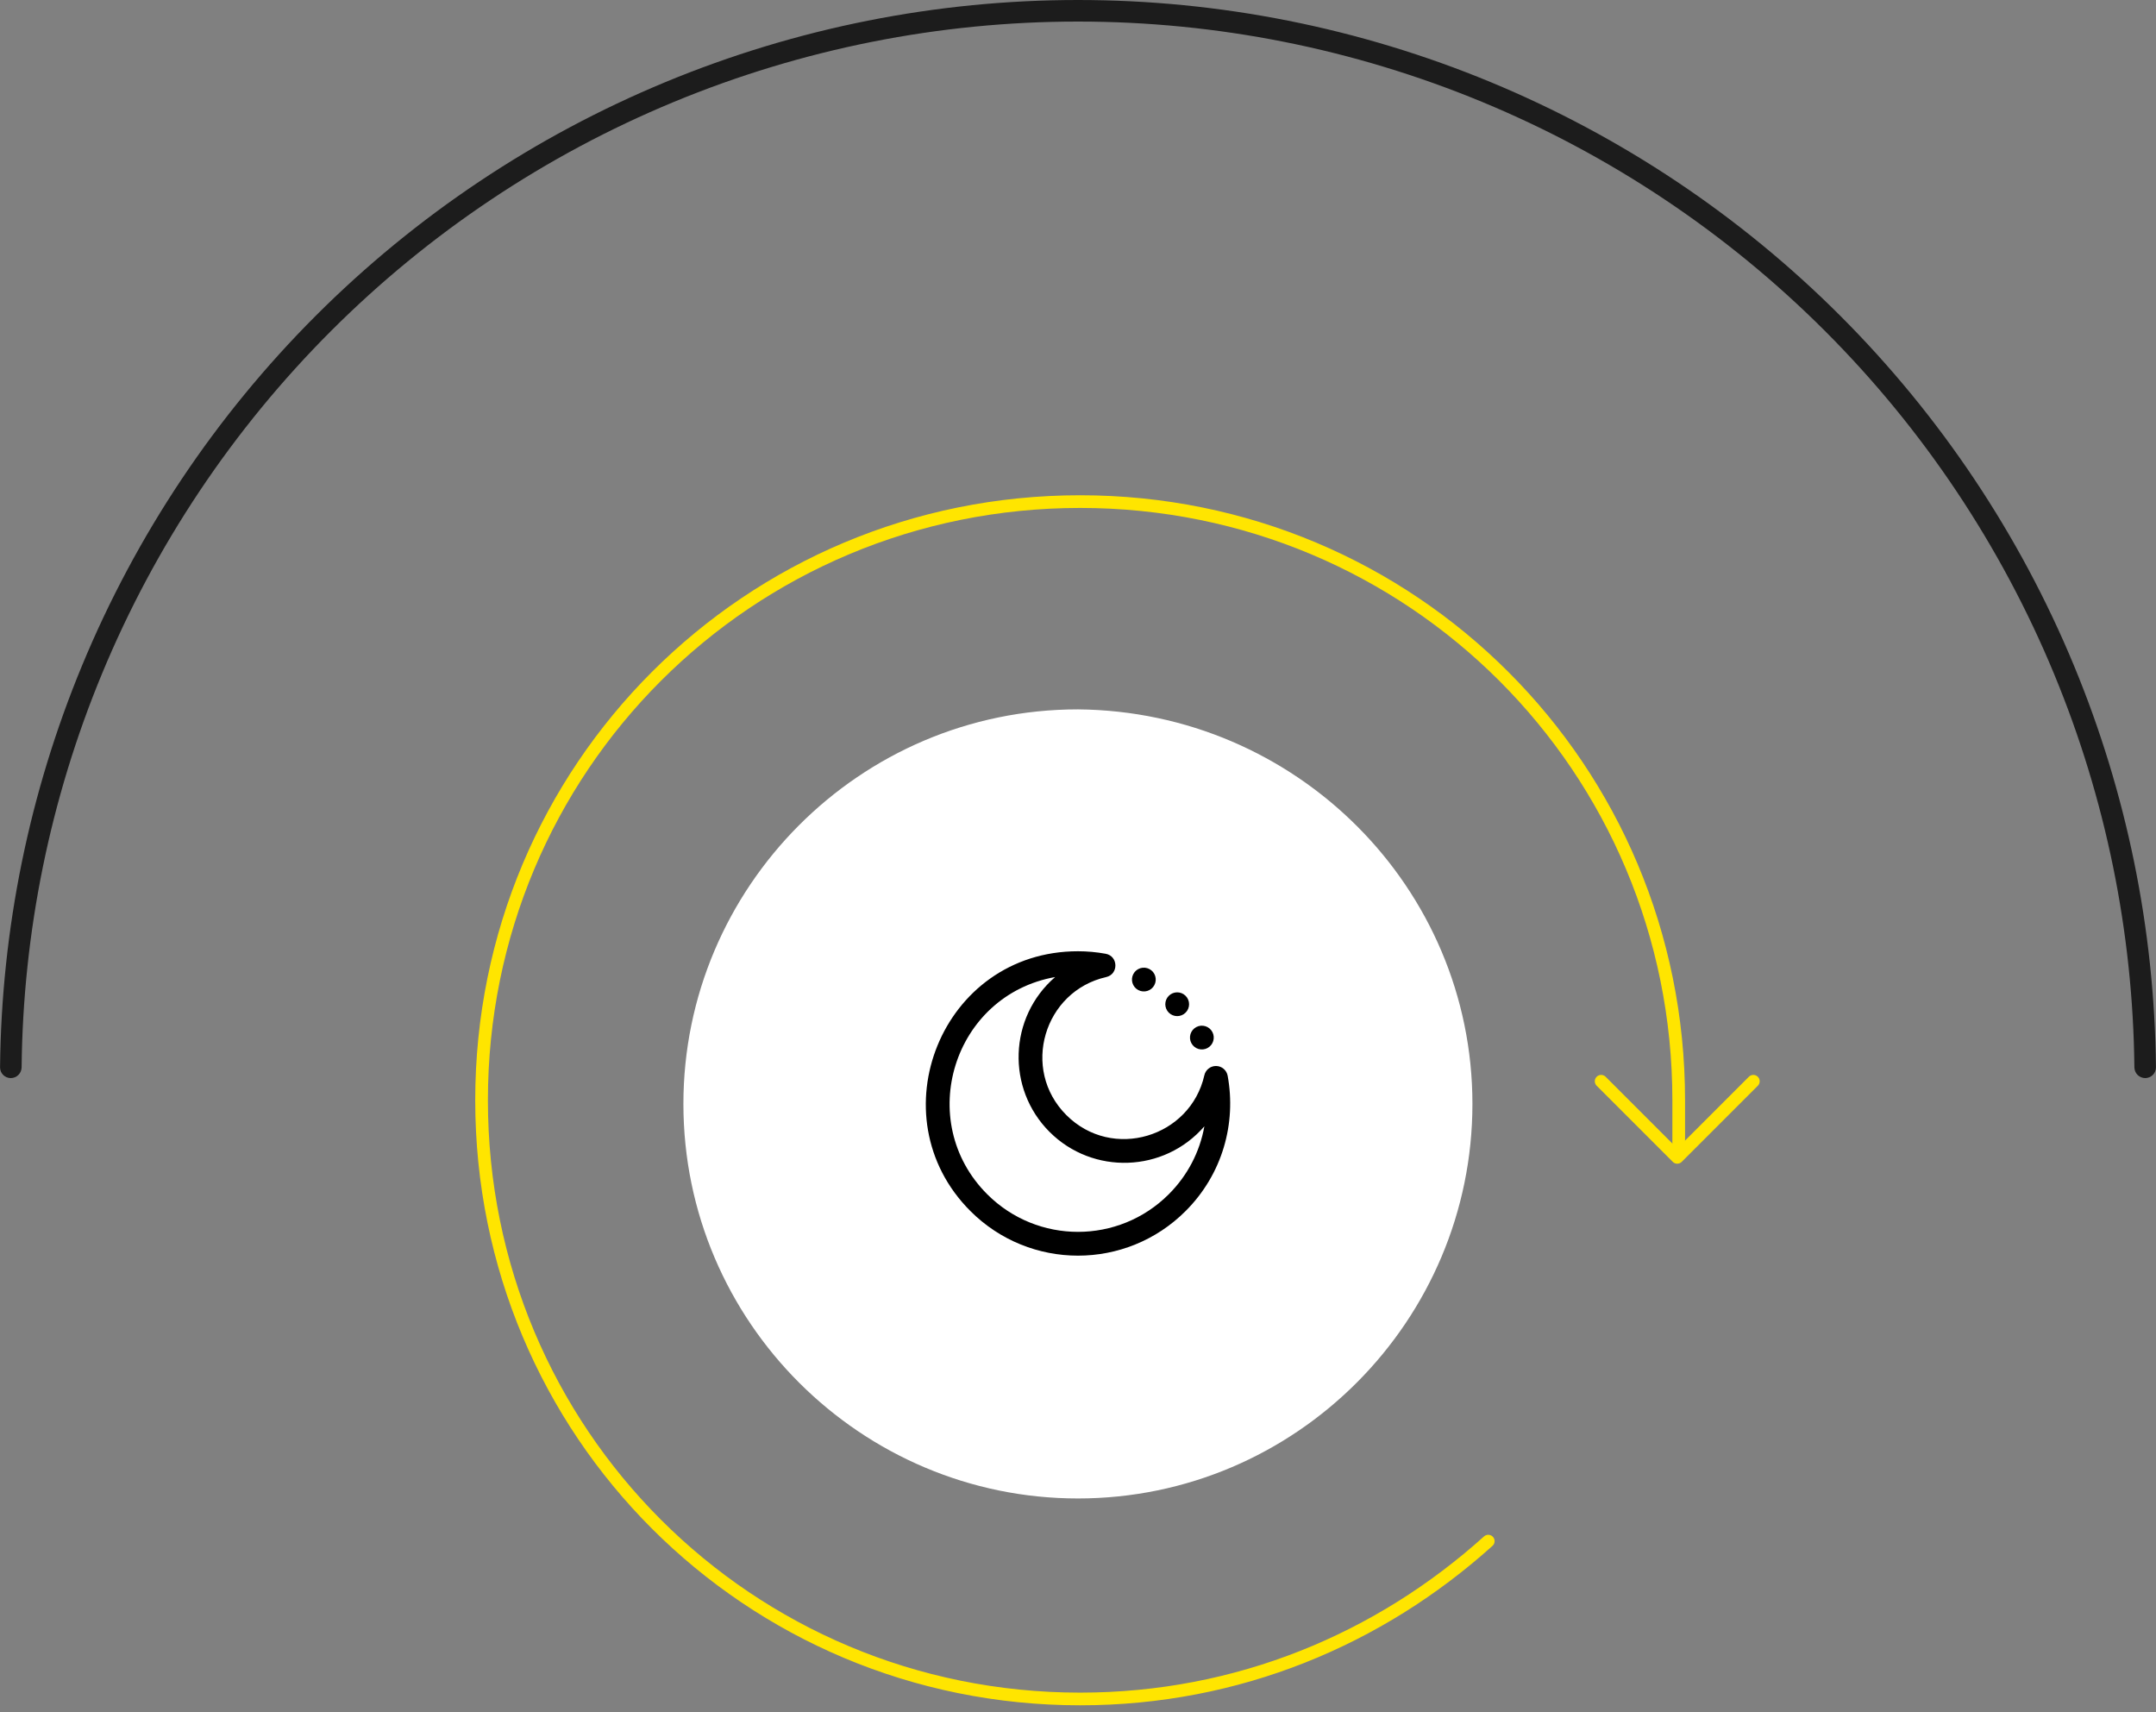
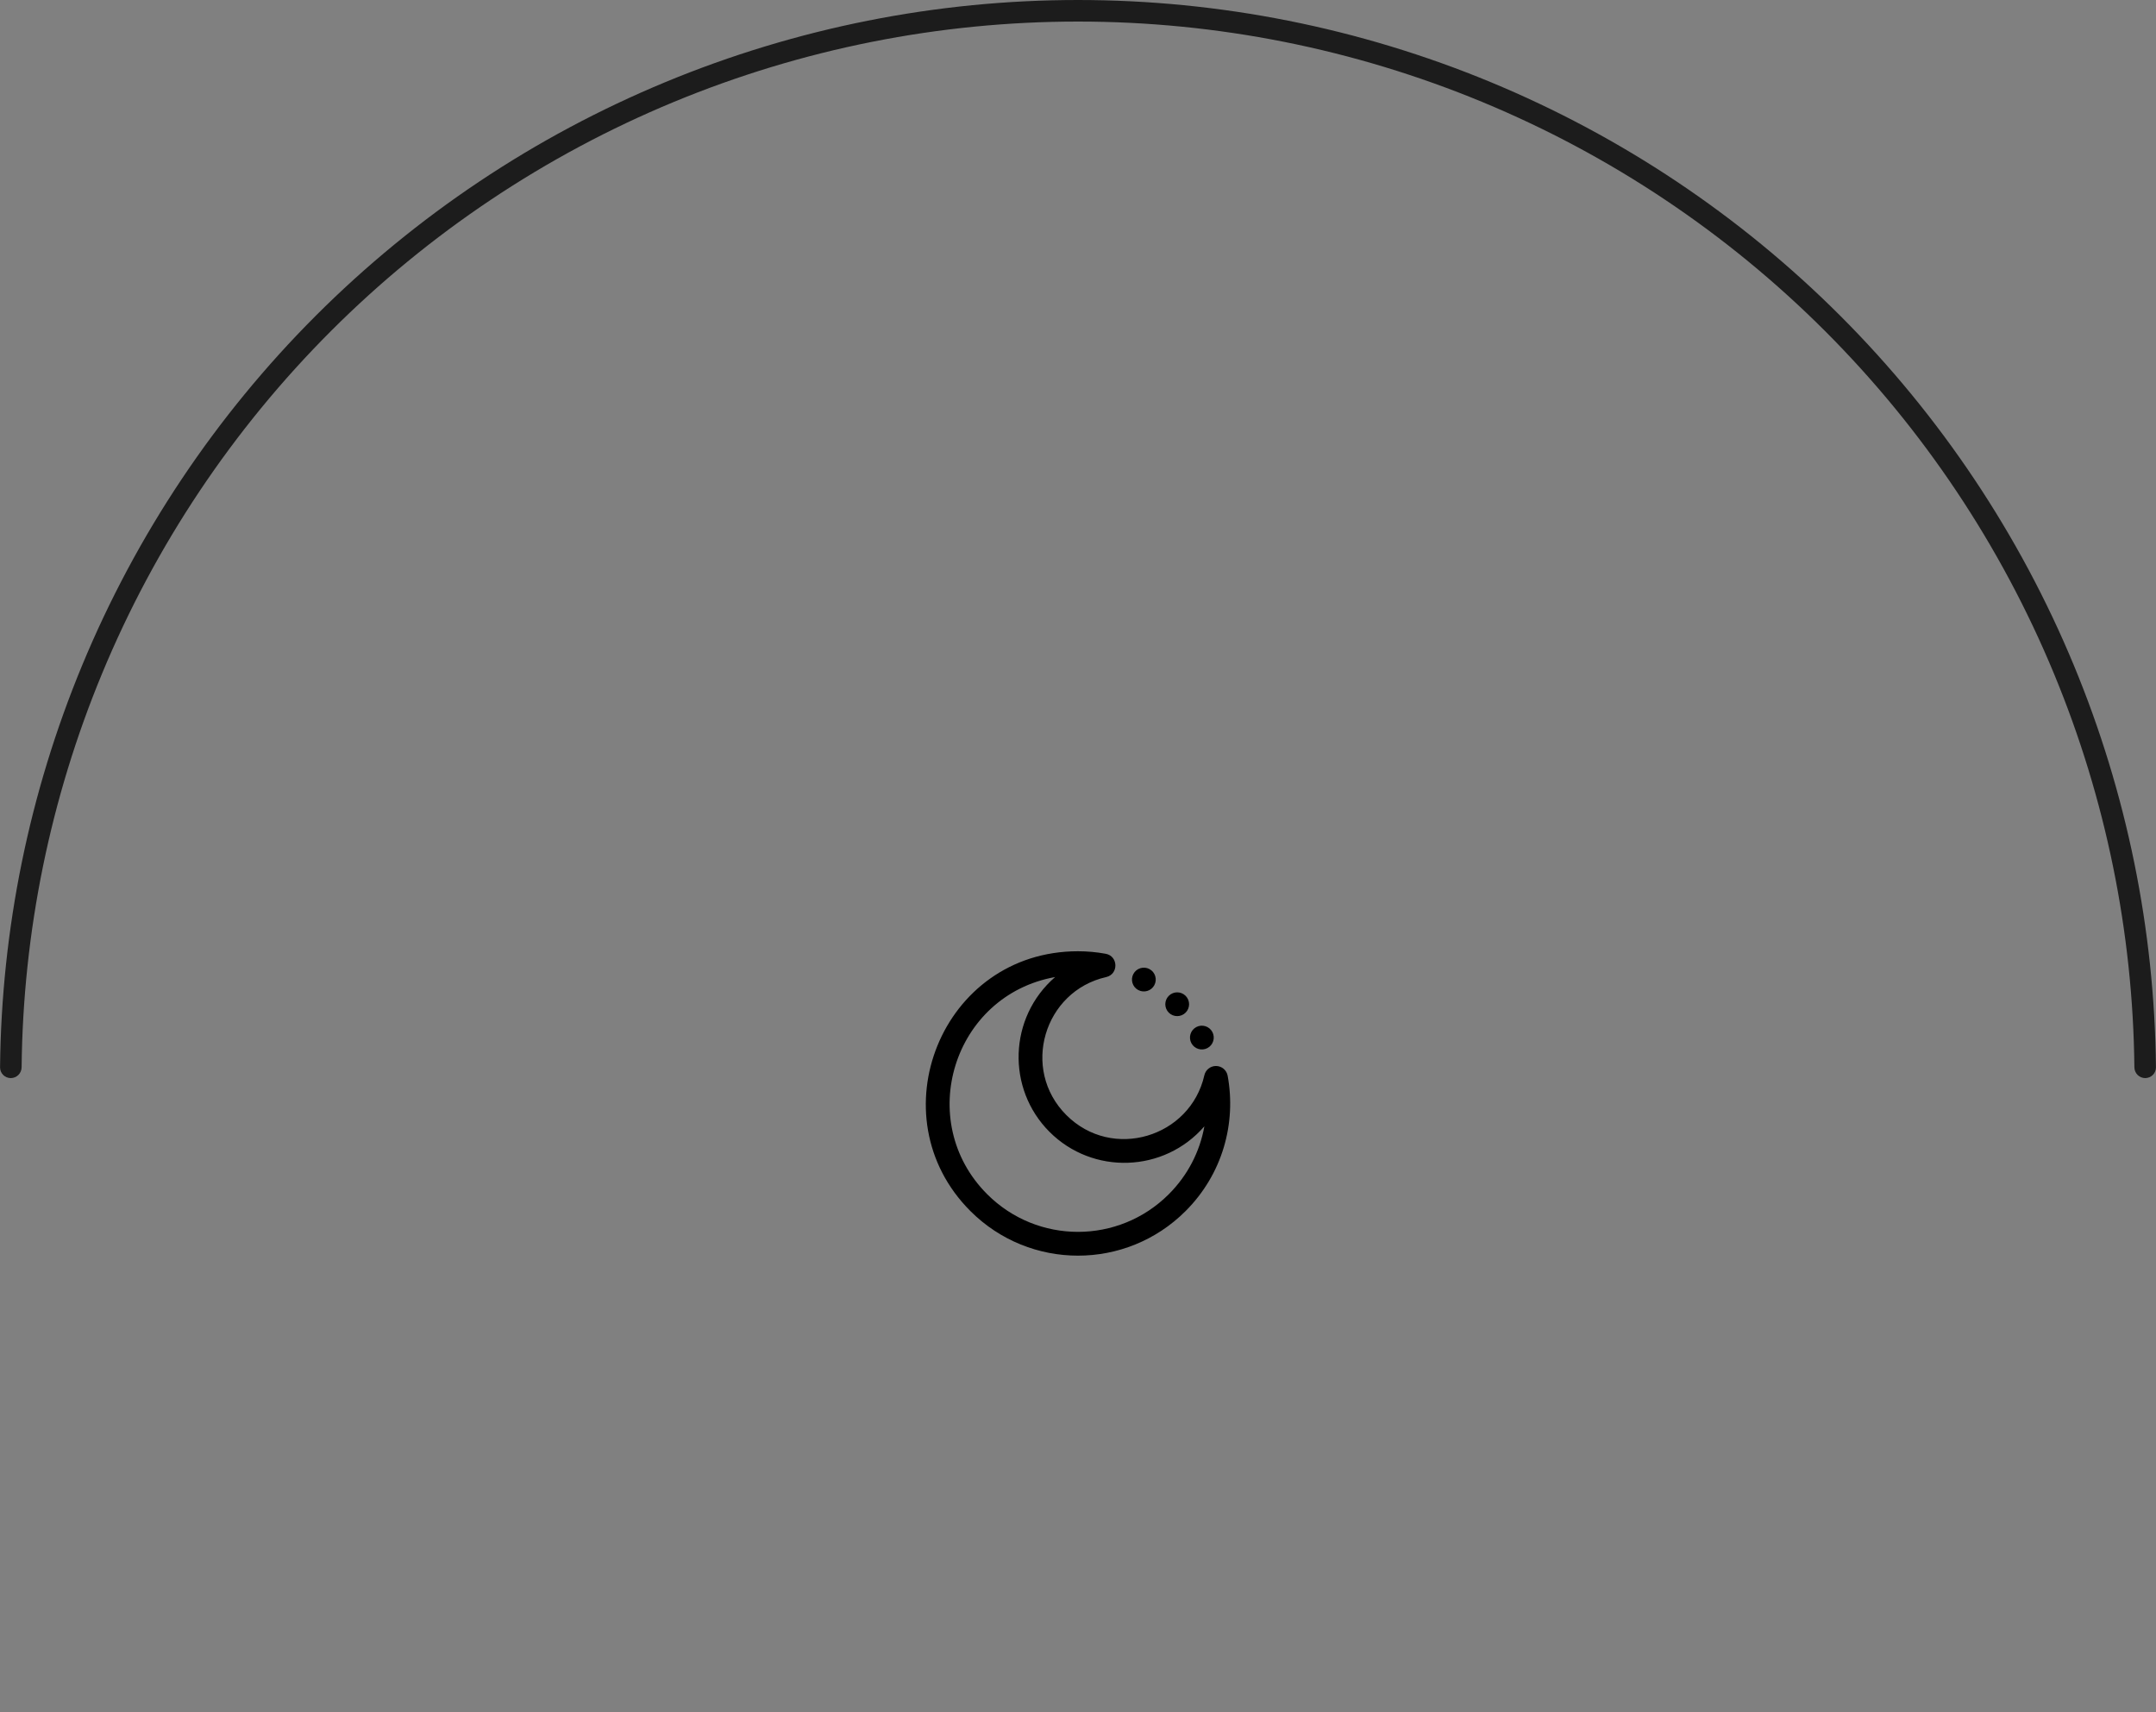
<svg xmlns="http://www.w3.org/2000/svg" width="340" height="270" viewBox="0 0 340 270" fill="none">
  <rect x="0" y="0" width="340" height="270" fill="#808080" stroke="none" />
  <g clip-path="url(#clip0)">
-     <path d="M276.5 170.5L264.5 182.5L252.5 170.5" stroke="#FFE500" stroke-width="2" stroke-miterlimit="10" stroke-linecap="round" stroke-linejoin="round" />
-     <path d="M234.697 243.017C217.535 258.465 195.223 267.905 170.337 267.905C117.991 267.905 75.943 225.852 75.943 173.5C75.943 121.148 117.991 79.095 170.337 79.095C222.683 79.095 264.732 121.148 264.732 173.5V182.082" stroke="#FFE500" stroke-width="2" stroke-miterlimit="10" stroke-linecap="round" stroke-linejoin="round" />
-   </g>
-   <path d="M232.201 174.074C232.201 208.201 204.416 236.288 169.987 236.288C135.859 236.288 107.772 208.503 107.772 174.074C107.772 139.946 135.557 111.859 169.987 111.859C204.416 112.161 232.201 139.946 232.201 174.074Z" fill="white" />
+     </g>
  <g clip-path="url(#clip1)">
    <path d="M193.6 169.629C193.438 168.753 192.684 168.112 191.794 168.094C191.781 168.093 191.768 168.093 191.755 168.093C190.881 168.093 190.121 168.699 189.927 169.554C187.715 179.329 175.417 183.086 168.164 175.833C160.93 168.599 164.633 156.29 174.443 154.071C176.423 153.623 176.366 150.766 174.368 150.398C172.932 150.134 171.463 150 169.999 150C148.452 150 138.098 176.035 153.03 190.966C162.408 200.344 177.589 200.345 186.969 190.966C192.807 185.128 194.977 177.115 193.6 169.629ZM184.317 188.315C176.404 196.227 163.596 196.229 155.681 188.315C144.172 176.806 150.306 156.944 166.392 154.068C159.047 160.43 158.699 171.672 165.512 178.484C172.33 185.301 183.571 184.944 189.93 177.604C189.208 181.64 187.277 185.355 184.317 188.315ZM184.317 159.68C183.585 158.948 183.585 157.761 184.317 157.029C185.049 156.296 186.237 156.296 186.969 157.029C187.701 157.761 187.701 158.948 186.969 159.68C186.237 160.412 185.049 160.412 184.317 159.68ZM178.73 153.584C179.216 152.67 180.352 152.323 181.266 152.809C182.18 153.295 182.527 154.43 182.041 155.344C181.555 156.259 180.42 156.606 179.505 156.12C178.591 155.634 178.244 154.498 178.73 153.584ZM187.878 164.492C187.392 163.577 187.739 162.442 188.653 161.956C189.567 161.47 190.703 161.817 191.189 162.731C191.675 163.646 191.328 164.781 190.414 165.267C189.499 165.753 188.364 165.406 187.878 164.492Z" fill="black" />
  </g>
  <path d="M338.3 170C339.239 170 340.001 169.239 339.991 168.3C339.774 146.554 335.386 125.045 327.06 104.944C318.516 84.319 305.994 65.578 290.208 49.792C274.422 34.006 255.682 21.484 235.056 12.941C214.431 4.397 192.325 -9.75844e-07 170 0C147.675 9.75845e-07 125.569 4.397 104.944 12.941C84.319 21.484 65.578 34.006 49.792 49.792C34.006 65.578 21.484 84.319 12.941 104.944C4.614 125.045 0.226 146.554 0.009 168.3C-0.001 169.239 0.761 170 1.7 170C2.639 170 3.399 169.239 3.409 168.3C3.626 147 7.926 125.934 16.082 106.245C24.454 86.032 36.726 67.666 52.196 52.196C67.666 36.726 86.032 24.454 106.245 16.082C126.458 7.709 148.122 3.4 170 3.4C191.878 3.4 213.542 7.709 233.755 16.082C253.968 24.454 272.334 36.726 287.804 52.196C303.274 67.666 315.546 86.032 323.918 106.245C332.074 125.934 336.374 147 336.591 168.3C336.601 169.239 337.361 170 338.3 170Z" fill="#1C1C1C" />
  <defs>
    <clipPath id="clip0">
      <rect width="192" height="203" transform="matrix(0 -1 -1 0 277.5 269.5)" fill="white" />
    </clipPath>
    <clipPath id="clip1">
      <rect x="146" y="150" width="48" height="48" fill="white" />
    </clipPath>
  </defs>
</svg>